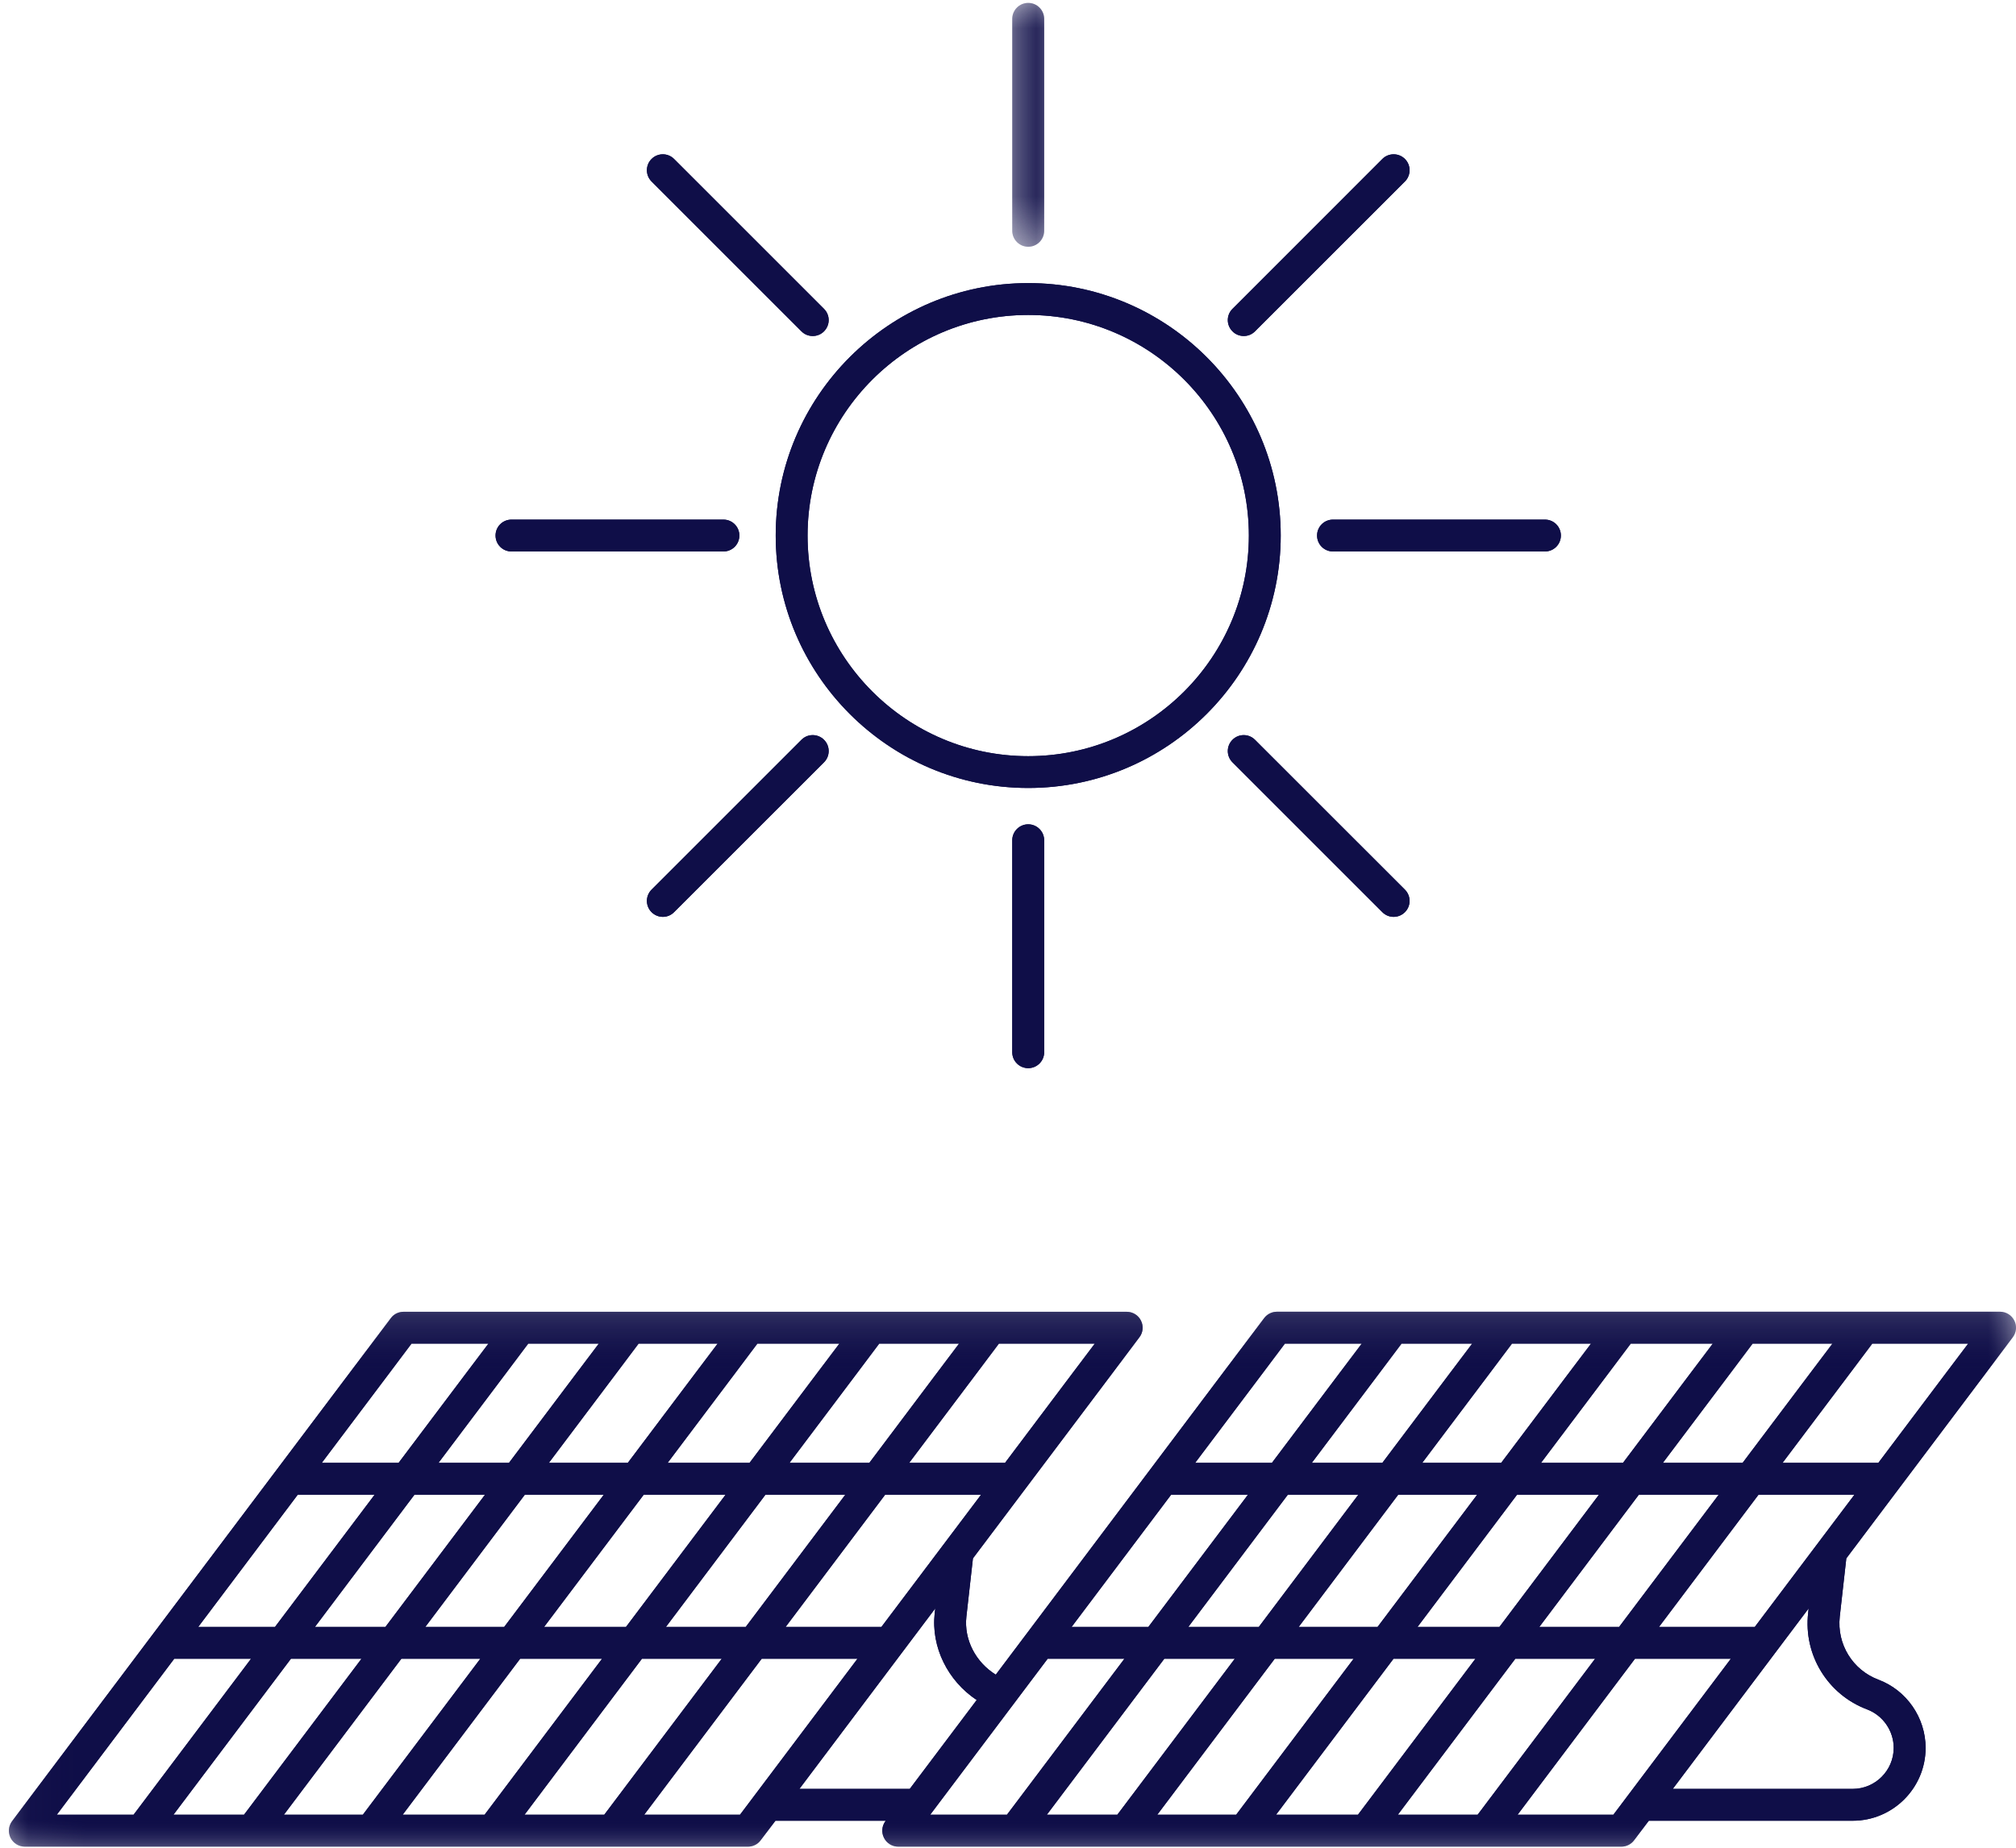
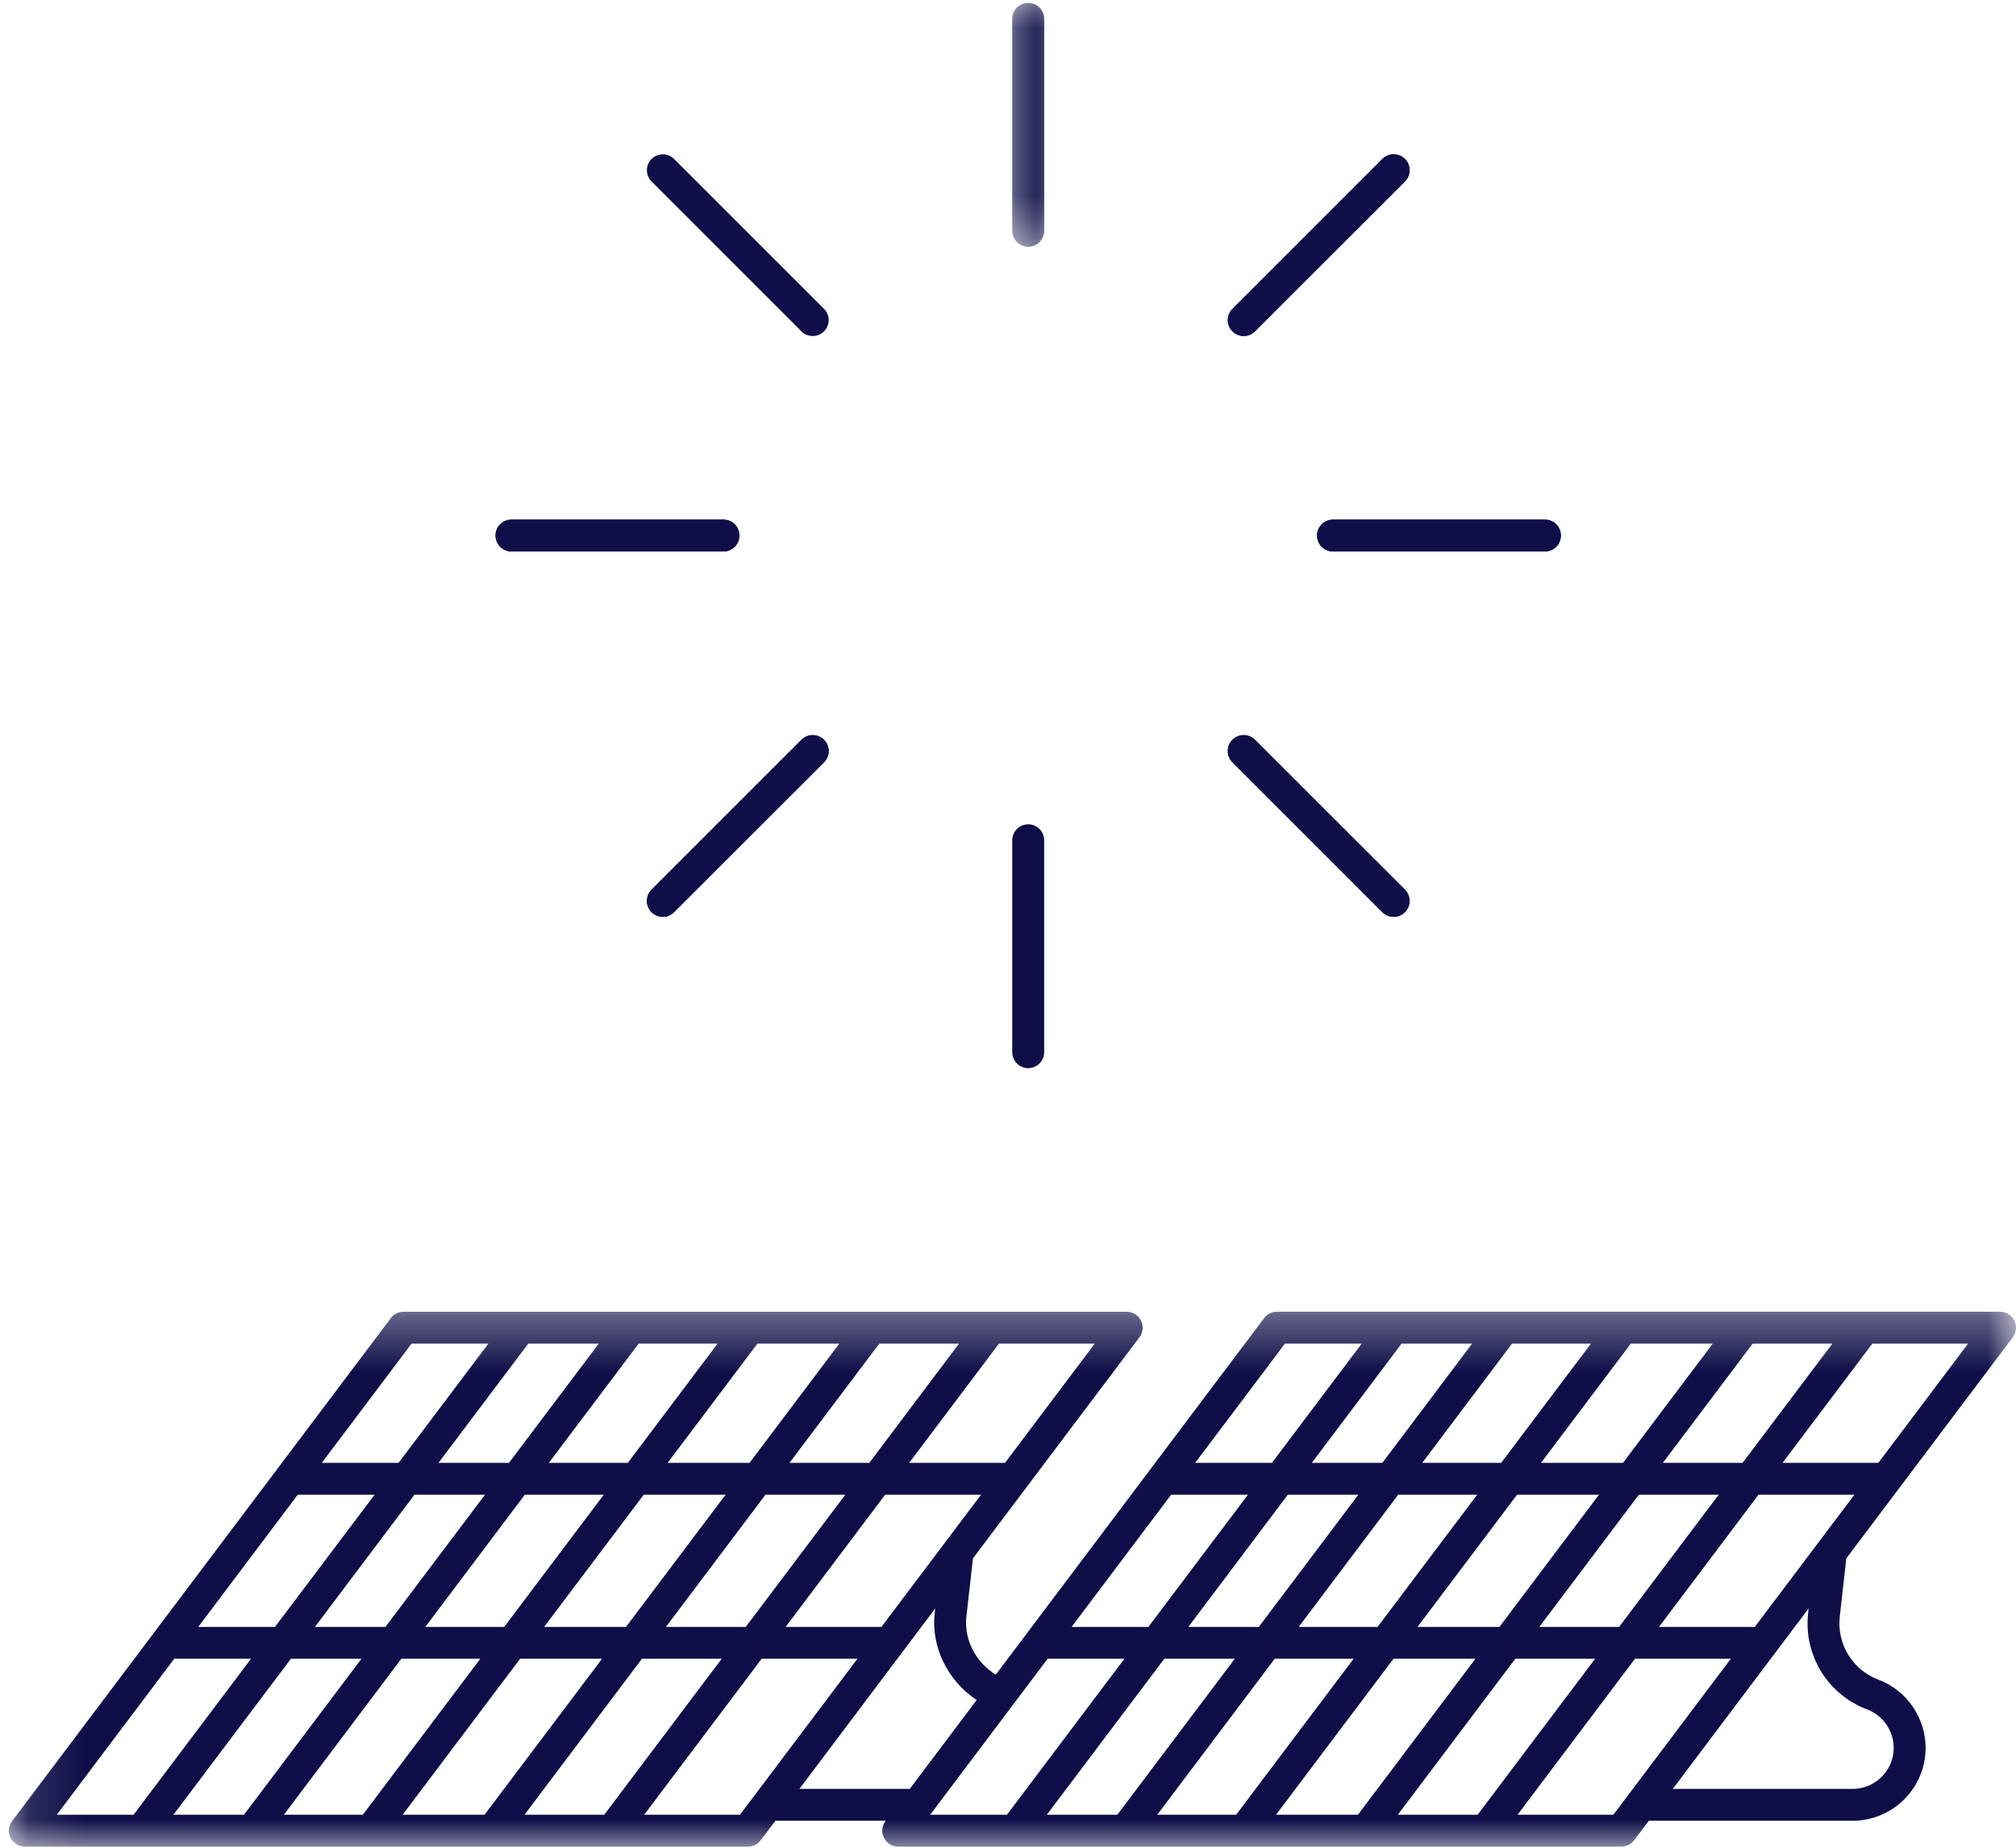
<svg xmlns="http://www.w3.org/2000/svg" width="36" height="33" viewBox="0 0 36 33" fill="none">
-   <path d="M18.361 14.073C20.847 14.073 22.87 12.051 22.87 9.564C22.87 7.079 20.848 5.056 18.361 5.056C15.876 5.056 13.852 7.079 13.852 9.564C13.852 12.051 15.875 14.073 18.361 14.073ZM18.361 5.625C20.534 5.625 22.301 7.393 22.301 9.565C22.301 11.738 20.534 13.505 18.361 13.505C16.189 13.505 14.421 11.738 14.421 9.565C14.421 7.393 16.189 5.625 18.361 5.625Z" fill="#0F0E48" />
  <mask id="mask0_1_293" style="mask-type:luminance" maskUnits="userSpaceOnUse" x="17" y="0" width="2" height="5">
    <path d="M17.945 0H18.663V4.446H17.945V0Z" fill="white" />
  </mask>
  <g mask="url(#mask0_1_293)">
    <path d="M18.361 4.407C18.518 4.407 18.646 4.28 18.646 4.122V0.337C18.646 0.179 18.518 0.052 18.361 0.052C18.204 0.052 18.076 0.179 18.076 0.337V4.122C18.076 4.279 18.204 4.407 18.361 4.407Z" fill="#0F0E48" />
  </g>
  <path d="M14.312 5.918C14.367 5.974 14.44 6.001 14.513 6.001C14.586 6.001 14.659 5.974 14.714 5.918C14.826 5.806 14.826 5.627 14.714 5.516L12.037 2.839C11.926 2.728 11.746 2.728 11.635 2.839C11.524 2.95 11.524 3.13 11.635 3.241L14.312 5.918Z" fill="#0F0E48" />
  <path d="M9.133 9.849H12.919C13.076 9.849 13.203 9.722 13.203 9.564C13.203 9.407 13.076 9.28 12.919 9.28H9.133C8.976 9.28 8.849 9.407 8.849 9.564C8.849 9.722 8.976 9.849 9.133 9.849Z" fill="#0F0E48" />
  <path d="M14.312 13.212L11.635 15.889C11.524 16.001 11.524 16.18 11.635 16.291C11.691 16.347 11.764 16.375 11.837 16.375C11.909 16.375 11.982 16.347 12.037 16.291L14.714 13.615C14.826 13.504 14.826 13.323 14.714 13.212C14.602 13.101 14.423 13.101 14.312 13.212Z" fill="#0F0E48" />
  <path d="M18.076 15.007V18.793C18.076 18.95 18.204 19.077 18.361 19.077C18.518 19.077 18.646 18.95 18.646 18.793V15.007C18.646 14.85 18.518 14.722 18.361 14.722C18.204 14.722 18.076 14.85 18.076 15.007Z" fill="#0F0E48" />
  <path d="M22.009 13.212C21.897 13.323 21.897 13.504 22.009 13.615L24.685 16.291C24.74 16.347 24.813 16.375 24.886 16.375C24.959 16.375 25.032 16.347 25.088 16.291C25.199 16.18 25.199 16.001 25.088 15.889L22.41 13.212C22.299 13.101 22.119 13.101 22.009 13.212Z" fill="#0F0E48" />
  <path d="M23.519 9.564C23.519 9.722 23.646 9.849 23.803 9.849H27.589C27.746 9.849 27.873 9.722 27.873 9.564C27.873 9.407 27.746 9.28 27.589 9.28H23.803C23.646 9.28 23.519 9.407 23.519 9.564Z" fill="#0F0E48" />
  <path d="M22.21 6.001C22.283 6.001 22.355 5.974 22.41 5.918L25.088 3.241C25.199 3.13 25.199 2.95 25.088 2.839C24.977 2.728 24.796 2.728 24.685 2.839L22.009 5.516C21.897 5.627 21.897 5.806 22.009 5.918C22.064 5.974 22.137 6.001 22.21 6.001Z" fill="#0F0E48" />
  <mask id="mask1_1_293" style="mask-type:luminance" maskUnits="userSpaceOnUse" x="0" y="23" width="36" height="10">
    <path d="M0.13 23.338H36V33H0.13V23.338Z" fill="white" />
  </mask>
  <g mask="url(#mask1_1_293)">
    <path d="M32.97 27.832L35.943 23.883C36.008 23.797 36.019 23.681 35.97 23.585C35.922 23.489 35.824 23.427 35.715 23.427H22.803C22.713 23.427 22.629 23.469 22.575 23.54L17.782 29.909C17.426 29.69 17.211 29.284 17.257 28.873L17.374 27.832L20.347 23.883C20.413 23.797 20.423 23.681 20.374 23.585C20.327 23.489 20.228 23.428 20.12 23.428H7.207C7.117 23.428 7.033 23.469 6.98 23.541L0.216 32.525C0.151 32.611 0.141 32.727 0.188 32.823C0.237 32.92 0.336 32.981 0.443 32.981H13.356C13.446 32.981 13.53 32.939 13.583 32.867L13.847 32.518H15.818L15.812 32.525C15.747 32.611 15.736 32.727 15.785 32.823C15.833 32.92 15.932 32.981 16.039 32.981H28.952C29.042 32.981 29.126 32.939 29.18 32.867L29.443 32.518H33.084C33.801 32.518 34.386 31.934 34.386 31.217C34.386 30.678 34.047 30.187 33.542 29.998C33.082 29.825 32.799 29.363 32.853 28.873L32.97 27.832ZM31.336 29.056H29.625L31.402 26.695H33.115L31.336 29.056ZM24.961 32.411L27.059 29.625H28.484L26.386 32.411H24.961ZM22.786 32.411L24.884 29.625H26.347L24.249 32.411H22.786ZM20.665 32.411L22.763 29.625H24.172L22.074 32.411H20.665ZM18.693 32.411L20.791 29.625H22.05L19.952 32.411H18.693ZM20.913 26.695H22.285L20.507 29.056H19.136L20.913 26.695ZM22.997 26.695H24.256L22.479 29.056H21.22L22.997 26.695ZM26.288 23.997L24.685 26.126H23.425L25.028 23.997H26.288ZM28.41 23.997L26.807 26.126H25.397L27 23.997H28.41ZM30.585 23.997L28.982 26.126H27.518L29.121 23.997H30.585ZM32.721 23.997L31.118 26.126H29.694L31.297 23.997H32.721ZM27.09 26.695H28.553L26.776 29.056H25.313L27.09 26.695ZM24.6 29.056H23.191L24.968 26.695H26.378L24.6 29.056ZM27.488 29.056L29.265 26.695H30.691L28.913 29.056H27.488ZM33.542 26.126H31.831L33.434 23.997H35.145L33.542 26.126ZM22.945 23.997H24.316L22.713 26.126H21.342L22.945 23.997ZM15.74 29.056H14.029L15.806 26.695H17.519L15.74 29.056ZM9.366 32.411L11.463 29.625H12.888L10.79 32.411H9.366ZM7.19 32.411L9.288 29.625H10.751L8.653 32.411H7.19ZM5.069 32.411L7.167 29.625H8.577L6.479 32.411H5.069ZM3.097 32.411L5.195 29.625H6.455L4.357 32.411H3.097ZM5.317 26.695H6.69L4.911 29.056H3.54L5.317 26.695ZM7.401 26.695H8.661L6.883 29.056H5.624L7.401 26.695ZM10.692 23.997L9.089 26.126H7.83L9.433 23.997H10.692ZM12.814 23.997L11.211 26.126H9.801L11.404 23.997H12.814ZM14.988 23.997L13.385 26.126H11.922L13.525 23.997H14.988ZM17.125 23.997L15.524 26.126H14.098L15.701 23.997H17.125ZM11.495 26.695H12.957L11.179 29.056H9.716L11.495 26.695ZM9.004 29.056H7.595L9.372 26.695H10.782L9.004 29.056ZM11.892 29.056L13.669 26.695H15.095L13.317 29.056H11.892ZM17.947 26.126H16.235L17.838 23.997H19.549L17.947 26.126ZM7.349 23.997H8.721L7.118 26.126H5.746L7.349 23.997ZM3.111 29.625H4.483L2.385 32.411H1.014L3.111 29.625ZM13.214 32.411H11.503L13.601 29.625H15.312L13.214 32.411ZM14.275 31.949L16.701 28.726L16.691 28.81C16.623 29.421 16.929 30.023 17.441 30.362L16.246 31.949H14.275ZM18.708 29.625H20.079L17.981 32.411H16.61L18.708 29.625ZM28.81 32.411H27.099L29.196 29.625H30.908L28.81 32.411ZM33.342 30.53C33.626 30.638 33.816 30.913 33.816 31.217C33.816 31.62 33.487 31.949 33.084 31.949H29.871L32.297 28.726L32.288 28.81C32.204 29.558 32.637 30.265 33.342 30.53Z" fill="#0F0E48" />
  </g>
-   <path d="M18.361 14.073C20.847 14.073 22.87 12.051 22.87 9.564C22.87 7.079 20.848 5.056 18.361 5.056C15.876 5.056 13.852 7.079 13.852 9.564C13.852 12.051 15.875 14.073 18.361 14.073ZM18.361 5.625C20.534 5.625 22.301 7.393 22.301 9.565C22.301 11.738 20.534 13.505 18.361 13.505C16.189 13.505 14.421 11.738 14.421 9.565C14.421 7.393 16.189 5.625 18.361 5.625Z" fill="#0F0E48" />
  <mask id="mask2_1_293" style="mask-type:luminance" maskUnits="userSpaceOnUse" x="17" y="0" width="2" height="5">
    <path d="M17.945 0H18.663V4.446H17.945V0Z" fill="white" />
  </mask>
  <g mask="url(#mask2_1_293)">
    <path d="M18.361 4.407C18.518 4.407 18.646 4.28 18.646 4.122V0.337C18.646 0.179 18.518 0.052 18.361 0.052C18.204 0.052 18.076 0.179 18.076 0.337V4.122C18.076 4.279 18.204 4.407 18.361 4.407Z" fill="#0F0E48" />
  </g>
-   <path d="M14.312 5.918C14.367 5.974 14.44 6.001 14.513 6.001C14.586 6.001 14.659 5.974 14.714 5.918C14.826 5.806 14.826 5.627 14.714 5.516L12.037 2.839C11.926 2.728 11.746 2.728 11.635 2.839C11.524 2.95 11.524 3.13 11.635 3.241L14.312 5.918Z" fill="#0F0E48" />
  <path d="M9.133 9.849H12.919C13.076 9.849 13.203 9.722 13.203 9.564C13.203 9.407 13.076 9.28 12.919 9.28H9.133C8.976 9.28 8.849 9.407 8.849 9.564C8.849 9.722 8.976 9.849 9.133 9.849Z" fill="#0F0E48" />
  <path d="M14.312 13.212L11.635 15.889C11.524 16.001 11.524 16.18 11.635 16.291C11.691 16.347 11.764 16.375 11.837 16.375C11.909 16.375 11.982 16.347 12.037 16.291L14.714 13.615C14.826 13.504 14.826 13.323 14.714 13.212C14.602 13.101 14.423 13.101 14.312 13.212Z" fill="#0F0E48" />
-   <path d="M18.076 15.007V18.793C18.076 18.95 18.204 19.077 18.361 19.077C18.518 19.077 18.646 18.95 18.646 18.793V15.007C18.646 14.85 18.518 14.722 18.361 14.722C18.204 14.722 18.076 14.85 18.076 15.007Z" fill="#0F0E48" />
  <path d="M22.009 13.212C21.897 13.323 21.897 13.504 22.009 13.615L24.685 16.291C24.74 16.347 24.813 16.375 24.886 16.375C24.959 16.375 25.032 16.347 25.088 16.291C25.199 16.18 25.199 16.001 25.088 15.889L22.41 13.212C22.299 13.101 22.119 13.101 22.009 13.212Z" fill="#0F0E48" />
  <path d="M23.519 9.564C23.519 9.722 23.646 9.849 23.803 9.849H27.589C27.746 9.849 27.873 9.722 27.873 9.564C27.873 9.407 27.746 9.28 27.589 9.28H23.803C23.646 9.28 23.519 9.407 23.519 9.564Z" fill="#0F0E48" />
  <path d="M22.21 6.001C22.283 6.001 22.355 5.974 22.41 5.918L25.088 3.241C25.199 3.13 25.199 2.95 25.088 2.839C24.977 2.728 24.796 2.728 24.685 2.839L22.009 5.516C21.897 5.627 21.897 5.806 22.009 5.918C22.064 5.974 22.137 6.001 22.21 6.001Z" fill="#0F0E48" />
  <mask id="mask3_1_293" style="mask-type:luminance" maskUnits="userSpaceOnUse" x="0" y="23" width="36" height="10">
-     <path d="M0.13 23.338H36V33H0.13V23.338Z" fill="white" />
+     <path d="M0.13 23.338H36V33V23.338Z" fill="white" />
  </mask>
  <g mask="url(#mask3_1_293)">
    <path d="M32.97 27.832L35.943 23.883C36.008 23.797 36.019 23.681 35.97 23.585C35.922 23.489 35.824 23.427 35.715 23.427H22.803C22.713 23.427 22.629 23.469 22.575 23.54L17.782 29.909C17.426 29.69 17.211 29.284 17.257 28.873L17.374 27.832L20.347 23.883C20.413 23.797 20.423 23.681 20.374 23.585C20.327 23.489 20.228 23.428 20.12 23.428H7.207C7.117 23.428 7.033 23.469 6.98 23.541L0.216 32.525C0.151 32.611 0.141 32.727 0.188 32.823C0.237 32.92 0.336 32.981 0.443 32.981H13.356C13.446 32.981 13.53 32.939 13.583 32.867L13.847 32.518H15.818L15.812 32.525C15.747 32.611 15.736 32.727 15.785 32.823C15.833 32.92 15.932 32.981 16.039 32.981H28.952C29.042 32.981 29.126 32.939 29.18 32.867L29.443 32.518H33.084C33.801 32.518 34.386 31.934 34.386 31.217C34.386 30.678 34.047 30.187 33.542 29.998C33.082 29.825 32.799 29.363 32.853 28.873L32.97 27.832ZM31.336 29.056H29.625L31.402 26.695H33.115L31.336 29.056ZM24.961 32.411L27.059 29.625H28.484L26.386 32.411H24.961ZM22.786 32.411L24.884 29.625H26.347L24.249 32.411H22.786ZM20.665 32.411L22.763 29.625H24.172L22.074 32.411H20.665ZM18.693 32.411L20.791 29.625H22.05L19.952 32.411H18.693ZM20.913 26.695H22.285L20.507 29.056H19.136L20.913 26.695ZM22.997 26.695H24.256L22.479 29.056H21.22L22.997 26.695ZM26.288 23.997L24.685 26.126H23.425L25.028 23.997H26.288ZM28.41 23.997L26.807 26.126H25.397L27 23.997H28.41ZM30.585 23.997L28.982 26.126H27.518L29.121 23.997H30.585ZM32.721 23.997L31.118 26.126H29.694L31.297 23.997H32.721ZM27.09 26.695H28.553L26.776 29.056H25.313L27.09 26.695ZM24.6 29.056H23.191L24.968 26.695H26.378L24.6 29.056ZM27.488 29.056L29.265 26.695H30.691L28.913 29.056H27.488ZM33.542 26.126H31.831L33.434 23.997H35.145L33.542 26.126ZM22.945 23.997H24.316L22.713 26.126H21.342L22.945 23.997ZM15.74 29.056H14.029L15.806 26.695H17.519L15.74 29.056ZM9.366 32.411L11.463 29.625H12.888L10.79 32.411H9.366ZM7.19 32.411L9.288 29.625H10.751L8.653 32.411H7.19ZM5.069 32.411L7.167 29.625H8.577L6.479 32.411H5.069ZM3.097 32.411L5.195 29.625H6.455L4.357 32.411H3.097ZM5.317 26.695H6.69L4.911 29.056H3.54L5.317 26.695ZM7.401 26.695H8.661L6.883 29.056H5.624L7.401 26.695ZM10.692 23.997L9.089 26.126H7.83L9.433 23.997H10.692ZM12.814 23.997L11.211 26.126H9.801L11.404 23.997H12.814ZM14.988 23.997L13.385 26.126H11.922L13.525 23.997H14.988ZM17.125 23.997L15.524 26.126H14.098L15.701 23.997H17.125ZM11.495 26.695H12.957L11.179 29.056H9.716L11.495 26.695ZM9.004 29.056H7.595L9.372 26.695H10.782L9.004 29.056ZM11.892 29.056L13.669 26.695H15.095L13.317 29.056H11.892ZM17.947 26.126H16.235L17.838 23.997H19.549L17.947 26.126ZM7.349 23.997H8.721L7.118 26.126H5.746L7.349 23.997ZM3.111 29.625H4.483L2.385 32.411H1.014L3.111 29.625ZM13.214 32.411H11.503L13.601 29.625H15.312L13.214 32.411ZM14.275 31.949L16.701 28.726L16.691 28.81C16.623 29.421 16.929 30.023 17.441 30.362L16.246 31.949H14.275ZM18.708 29.625H20.079L17.981 32.411H16.61L18.708 29.625ZM28.81 32.411H27.099L29.196 29.625H30.908L28.81 32.411ZM33.342 30.53C33.626 30.638 33.816 30.913 33.816 31.217C33.816 31.62 33.487 31.949 33.084 31.949H29.871L32.297 28.726L32.288 28.81C32.204 29.558 32.637 30.265 33.342 30.53Z" fill="#0F0E48" />
  </g>
</svg>